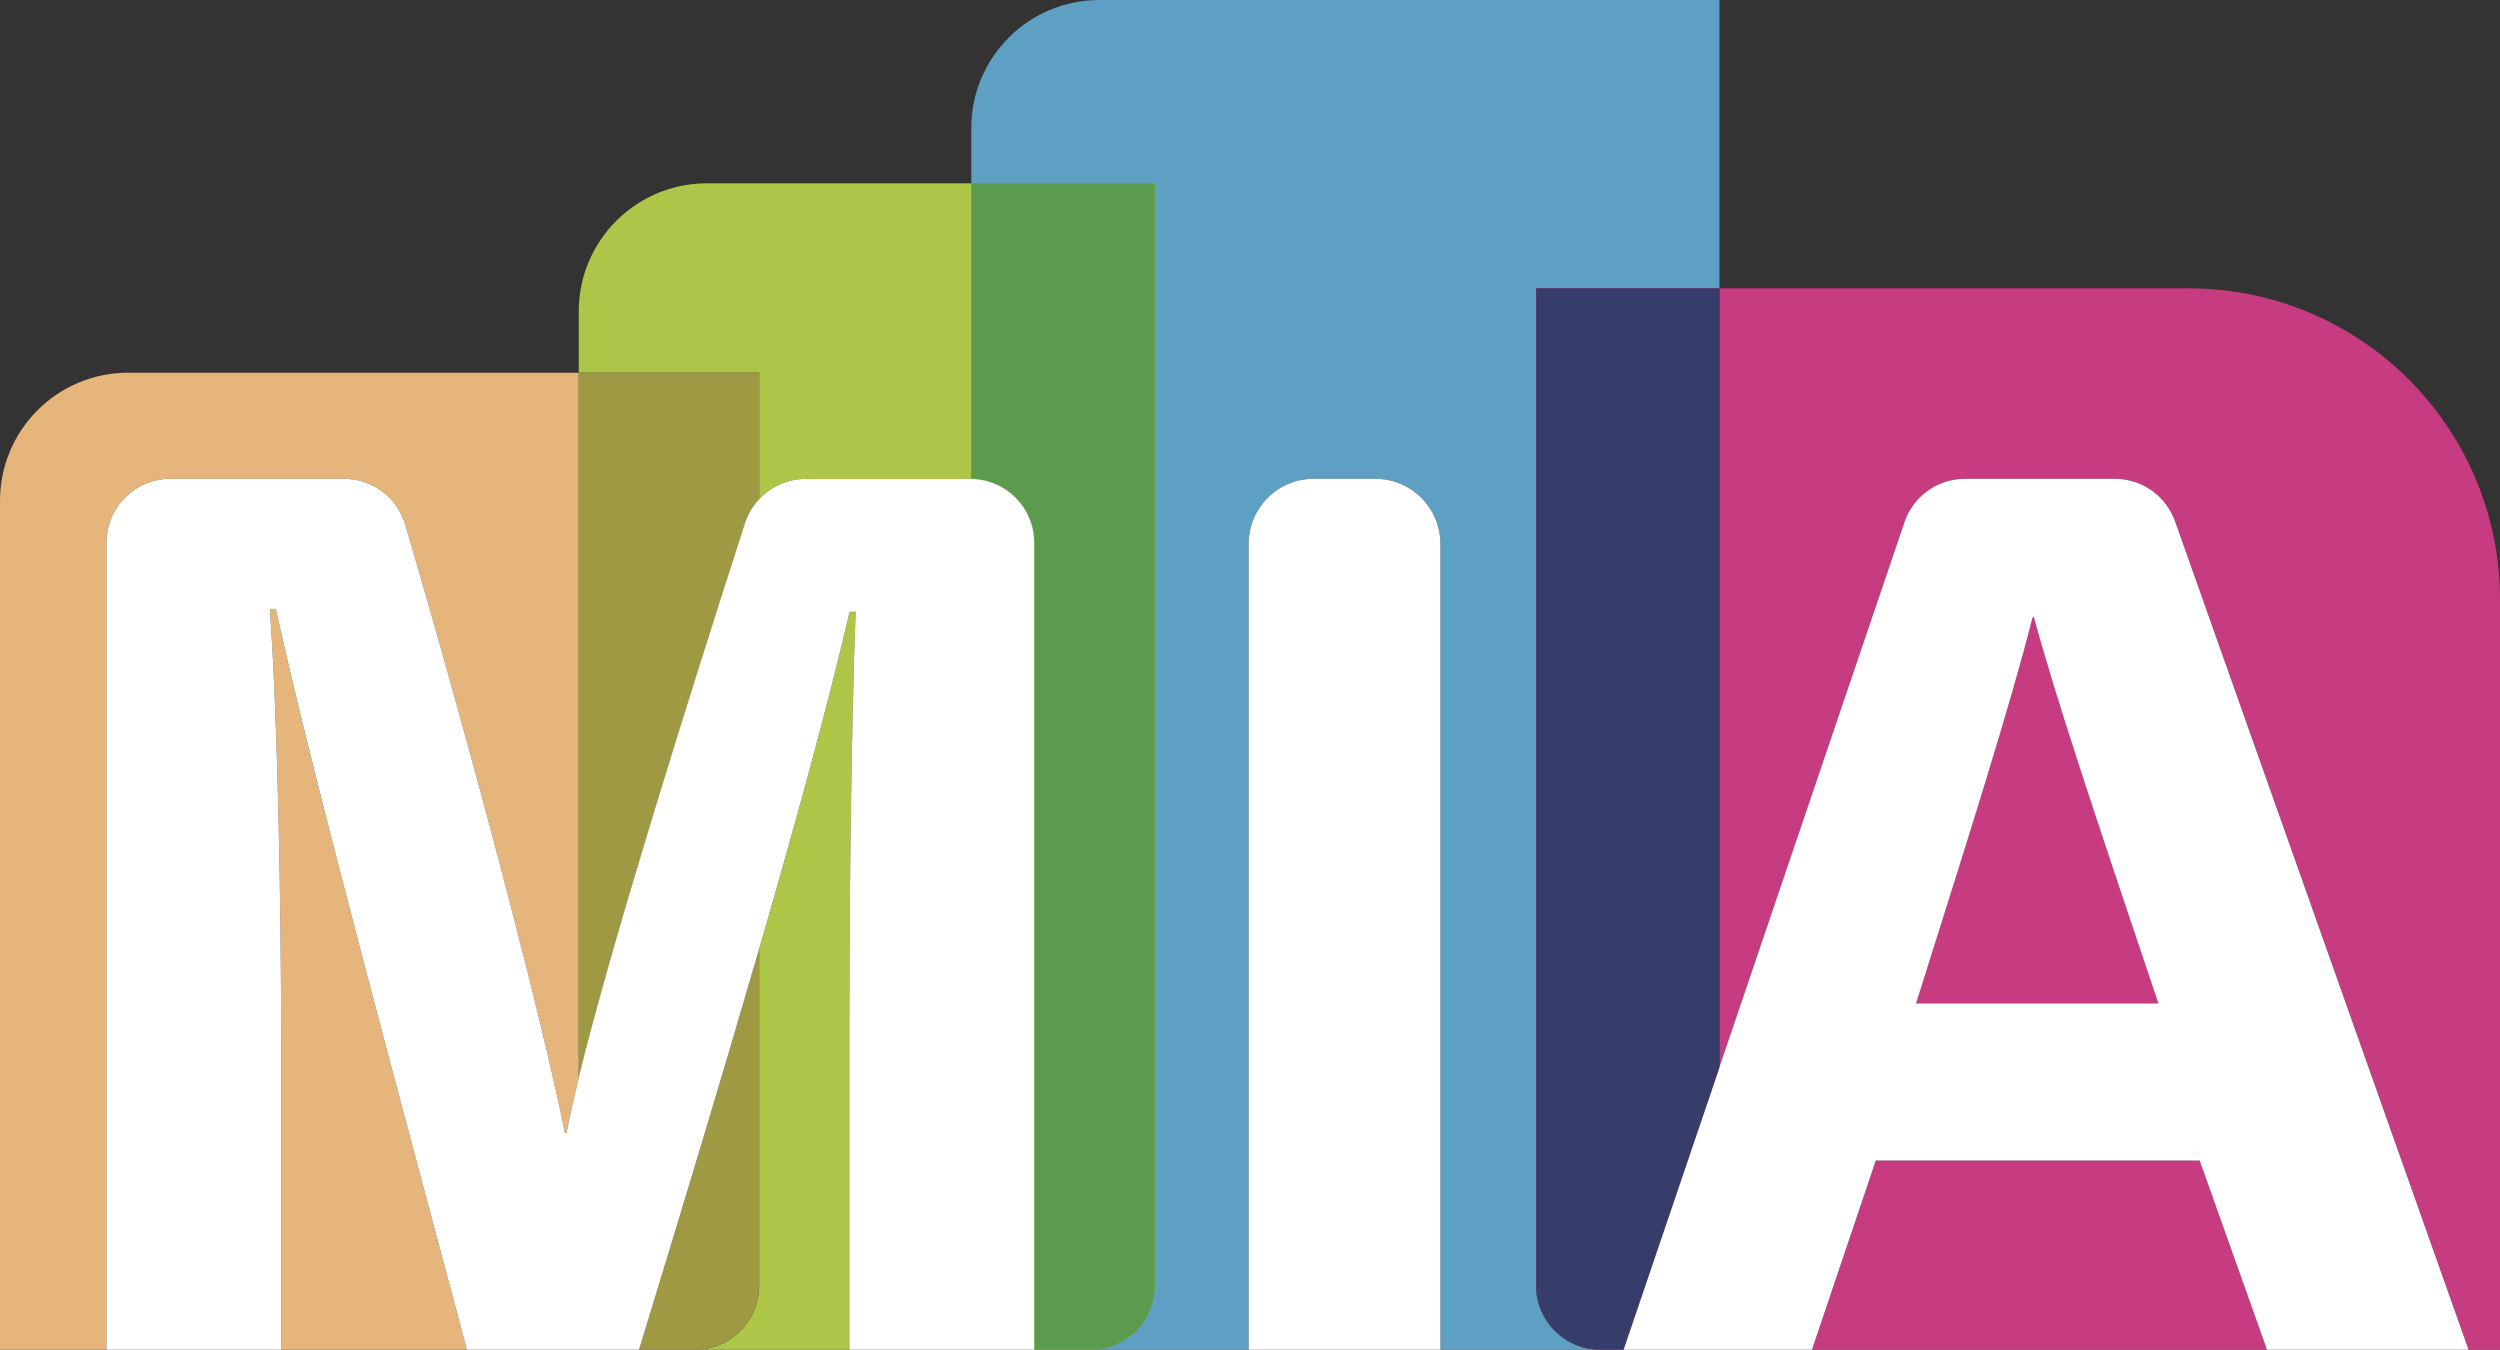
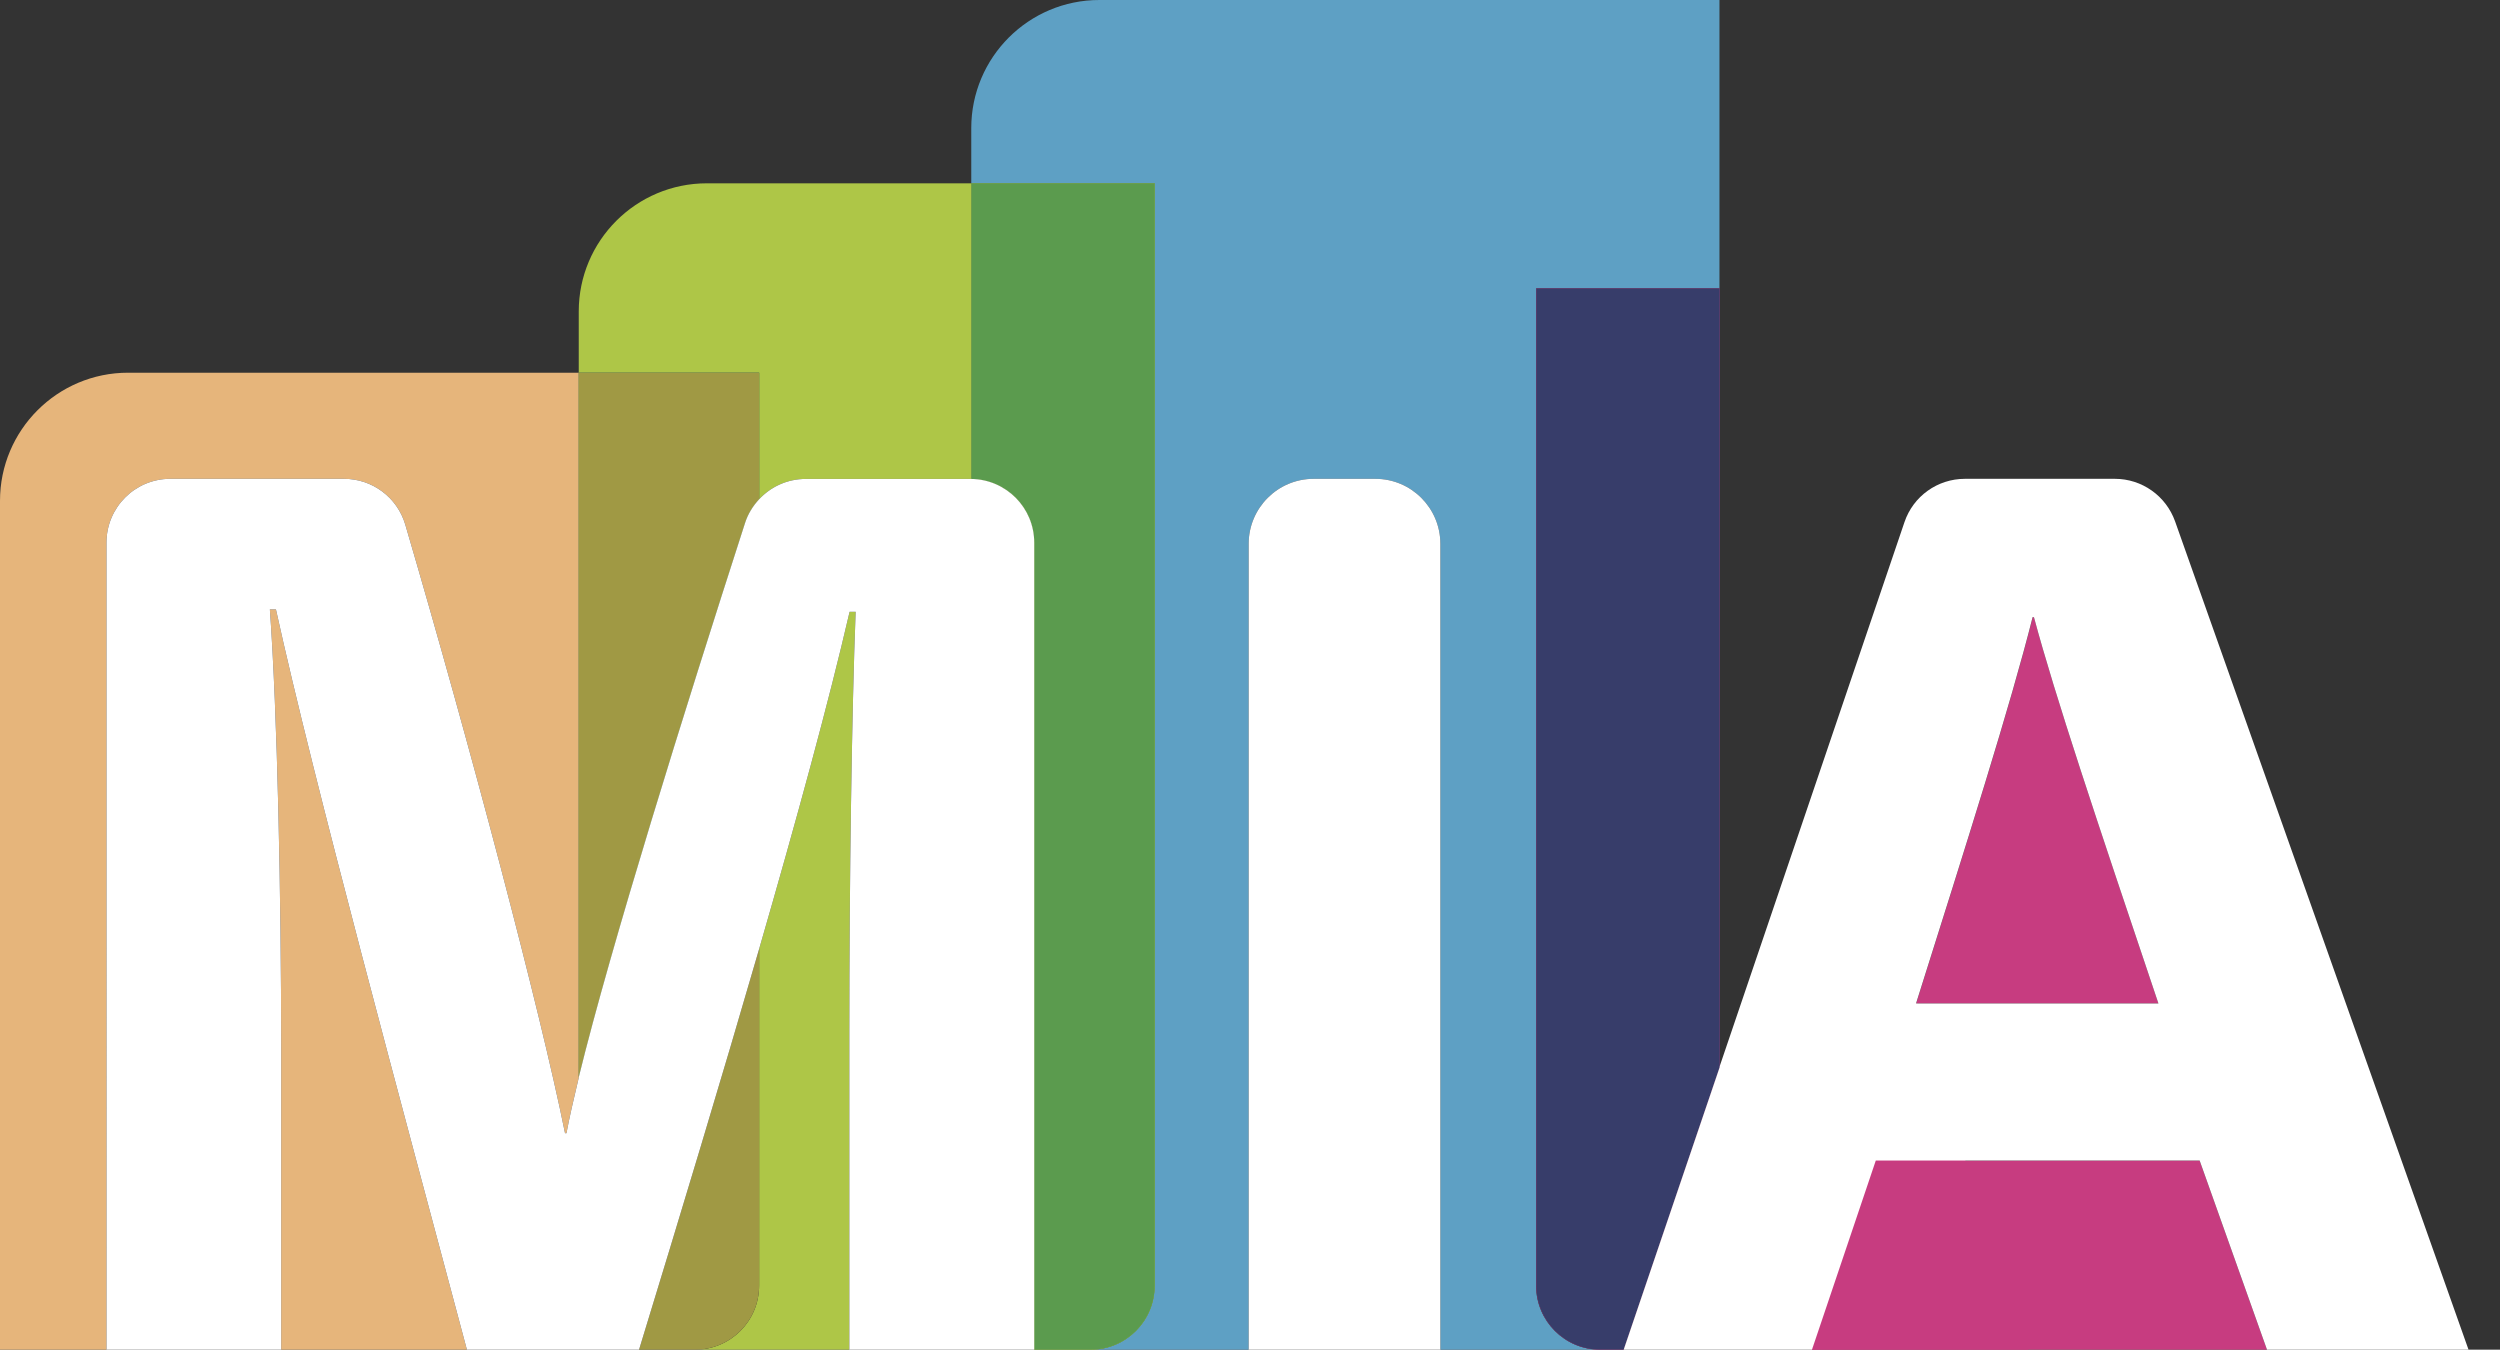
<svg xmlns="http://www.w3.org/2000/svg" id="Ebene_2" viewBox="0 0 205.66 111.03">
  <rect x="0" y="0" width="205.66" height="111.03" fill="#333333" stroke="none" />
  <defs>
    <style>.cls-1{fill:#fff;}.cls-2{fill:#e6b57b;}.cls-3{fill:#a09944;}.cls-4{fill:#aec647;}.cls-5{fill:#c73c80;}.cls-6{fill:#373d6a;}.cls-7{fill:#5b9b4e;}.cls-8{fill:#57935c;}.cls-9{fill:#5ea0c4;}</style>
  </defs>
  <g id="Ebene_4">
    <g>
      <path class="cls-2" d="M22.2,50.13c.62,8.56,.93,23.56,.93,36.07v24.83h15.28c-5.29-19.84-12.58-46.64-15.71-60.9h-.5Z" />
      <path class="cls-2" d="M14,39.39h14.3c2.33,0,4.38,1.53,5.04,3.77,5.38,18.33,11.09,39.89,13.14,50.06h.12c.24-1.27,.59-2.82,1.02-4.6V30.66H10.54c-5.82,0-10.54,4.72-10.54,10.54V111.03H8.76V44.64c0-2.9,2.35-5.25,5.25-5.25h-.01Z" />
      <path class="cls-5" d="M167.22,50.77c-1.8,7.19-5.44,18.63-9.59,31.78h19.93c-5.18-15.39-8.48-25.22-10.24-31.78h-.1Z" />
      <polygon class="cls-5" points="154.31 95.47 149.06 111.03 186.49 111.03 180.95 95.47 154.31 95.47" />
-       <path class="cls-5" d="M205.66,49.33c0-14.14-11.46-25.61-25.61-25.61h-38.6V87.77l15.22-44.82c.72-2.13,2.72-3.56,4.97-3.56h12.34c2.22,0,4.2,1.4,4.95,3.5l24.14,68.14h2.59V49.33Z" />
      <path class="cls-4" d="M62.45,41.07c.97-1.04,2.34-1.67,3.83-1.67h13.63V15.08h-21.76c-5.82,0-10.54,4.72-10.54,10.54v5.04h14.84v10.41Z" />
      <path class="cls-4" d="M70.39,50.33h-.5c-1.7,7.37-4.35,17.06-7.44,27.73v27.7c0,2.91-2.36,5.27-5.27,5.27h12.69v-26.07c0-12.44,.2-26.39,.52-34.63h0Z" />
      <path class="cls-3" d="M62.45,105.76v-27.7c-3.03,10.46-6.48,21.86-9.88,32.97h4.61c2.91,0,5.27-2.36,5.27-5.27Z" />
      <path class="cls-8" d="M61.29,43.02c.24-.75,.65-1.4,1.16-1.95v-10.41h-14.84v57.96c2.65-10.79,8.62-29.94,13.68-45.6Z" />
      <path class="cls-3" d="M61.29,43.02c.24-.75,.65-1.4,1.16-1.95v-10.41h-14.84v57.96c2.65-10.79,8.62-29.94,13.68-45.6Z" />
      <path class="cls-9" d="M126.37,105.76V23.72h15.08V0h-51.01c-5.82,0-10.54,4.72-10.54,10.54v4.54h15.08V105.76c0,2.91-2.36,5.27-5.27,5.27h13.01V44.74c0-2.95,2.39-5.35,5.35-5.35h5.07c2.95,0,5.35,2.39,5.35,5.35V111.03h13.14c-2.91,0-5.27-2.36-5.27-5.27h0Z" />
      <path class="cls-5" d="M141.46,23.72h-15.08V105.76c0,2.91,2.36,5.27,5.27,5.27h1.92l7.9-23.25V23.72h0Z" />
      <path class="cls-6" d="M141.46,23.72h-15.08V105.76c0,2.91,2.36,5.27,5.27,5.27h1.92l7.9-23.25V23.72h0Z" />
      <path class="cls-4" d="M94.99,105.76V15.08h-15.08v24.32c2.86,.04,5.17,2.37,5.17,5.24V111.03h4.64c2.91,0,5.27-2.36,5.27-5.27Z" />
      <path class="cls-7" d="M94.99,105.76V15.08h-15.08v24.32c2.86,.04,5.17,2.37,5.17,5.24V111.03h4.64c2.91,0,5.27-2.36,5.27-5.27Z" />
-       <path class="cls-5" d="M157.62,82.55c4.15-13.15,7.79-24.59,9.59-31.78h.11c1.76,6.55,5.06,16.39,10.24,31.78h-19.94Z" />
+       <path class="cls-5" d="M157.62,82.55h.11c1.76,6.55,5.06,16.39,10.24,31.78h-19.94Z" />
      <g>
        <path class="cls-1" d="M113.14,39.39h-5.07c-2.96,0-5.35,2.4-5.35,5.35V111.03h15.77V44.74c0-2.96-2.4-5.35-5.35-5.35Z" />
        <path class="cls-1" d="M79.91,39.4h-13.63c-1.49,0-2.86,.63-3.83,1.67-.51,.55-.92,1.2-1.16,1.95-5.05,15.64-11.02,34.76-13.67,45.56v.04c-.43,1.78-.78,3.33-1.02,4.6h-.12c-2.05-10.17-7.76-31.73-13.14-50.06-.66-2.24-2.71-3.77-5.04-3.77H14.01c-2.9,0-5.25,2.35-5.25,5.25V111.03h14.37v-24.83c0-12.51-.31-27.51-.93-36.07h.5c3.13,14.26,10.42,41.06,15.71,60.9h14.16c3.4-11.11,6.85-22.51,9.88-32.97,3.09-10.67,5.74-20.36,7.44-27.73h.5c-.32,8.24-.52,22.19-.52,34.63v26.07h15.21V44.64c0-2.87-2.31-5.2-5.17-5.24Z" />
        <path class="cls-1" d="M173.98,39.39h-12.34c-2.25,0-4.25,1.43-4.97,3.56l-15.2,44.76v.07l-7.9,23.25h15.49l5.25-15.56h26.64l5.54,15.56h16.58l-24.14-68.14c-.75-2.1-2.73-3.5-4.95-3.5Zm-16.35,43.16h-.01c4.15-13.15,7.79-24.59,9.59-31.78h.11c1.76,6.55,5.06,16.39,10.24,31.78h-19.93Z" />
-         <rect class="cls-1" x="149.06" y="111.03" width="37.43" height="0" />
      </g>
    </g>
  </g>
</svg>